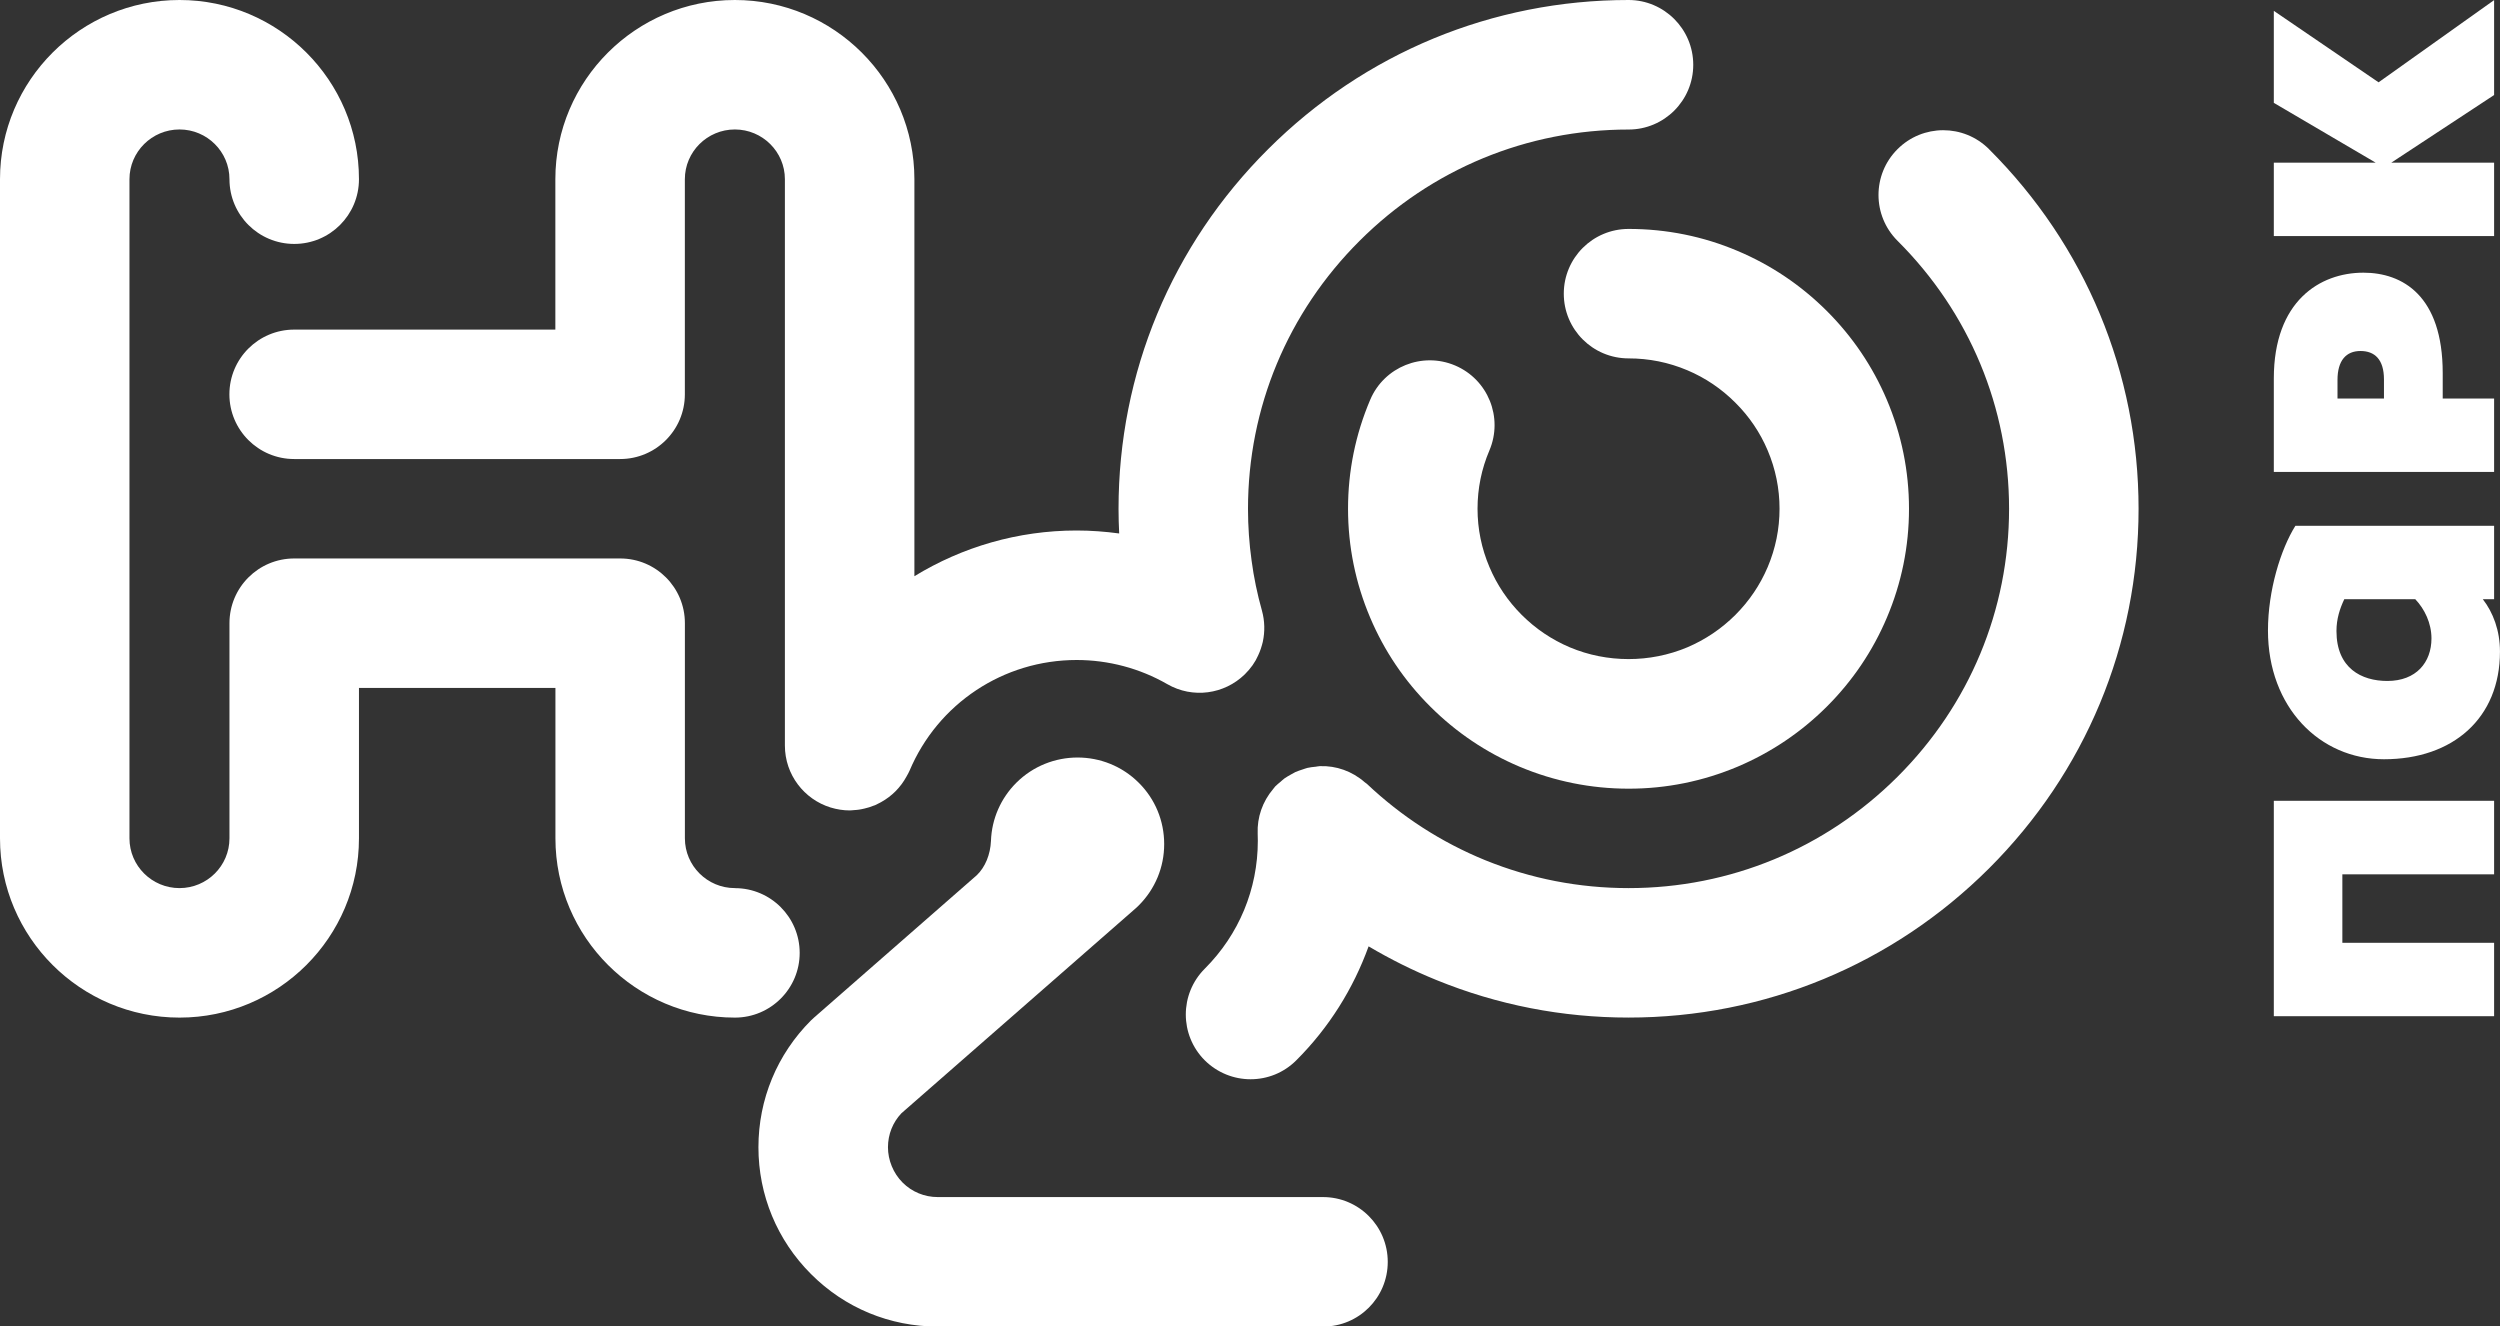
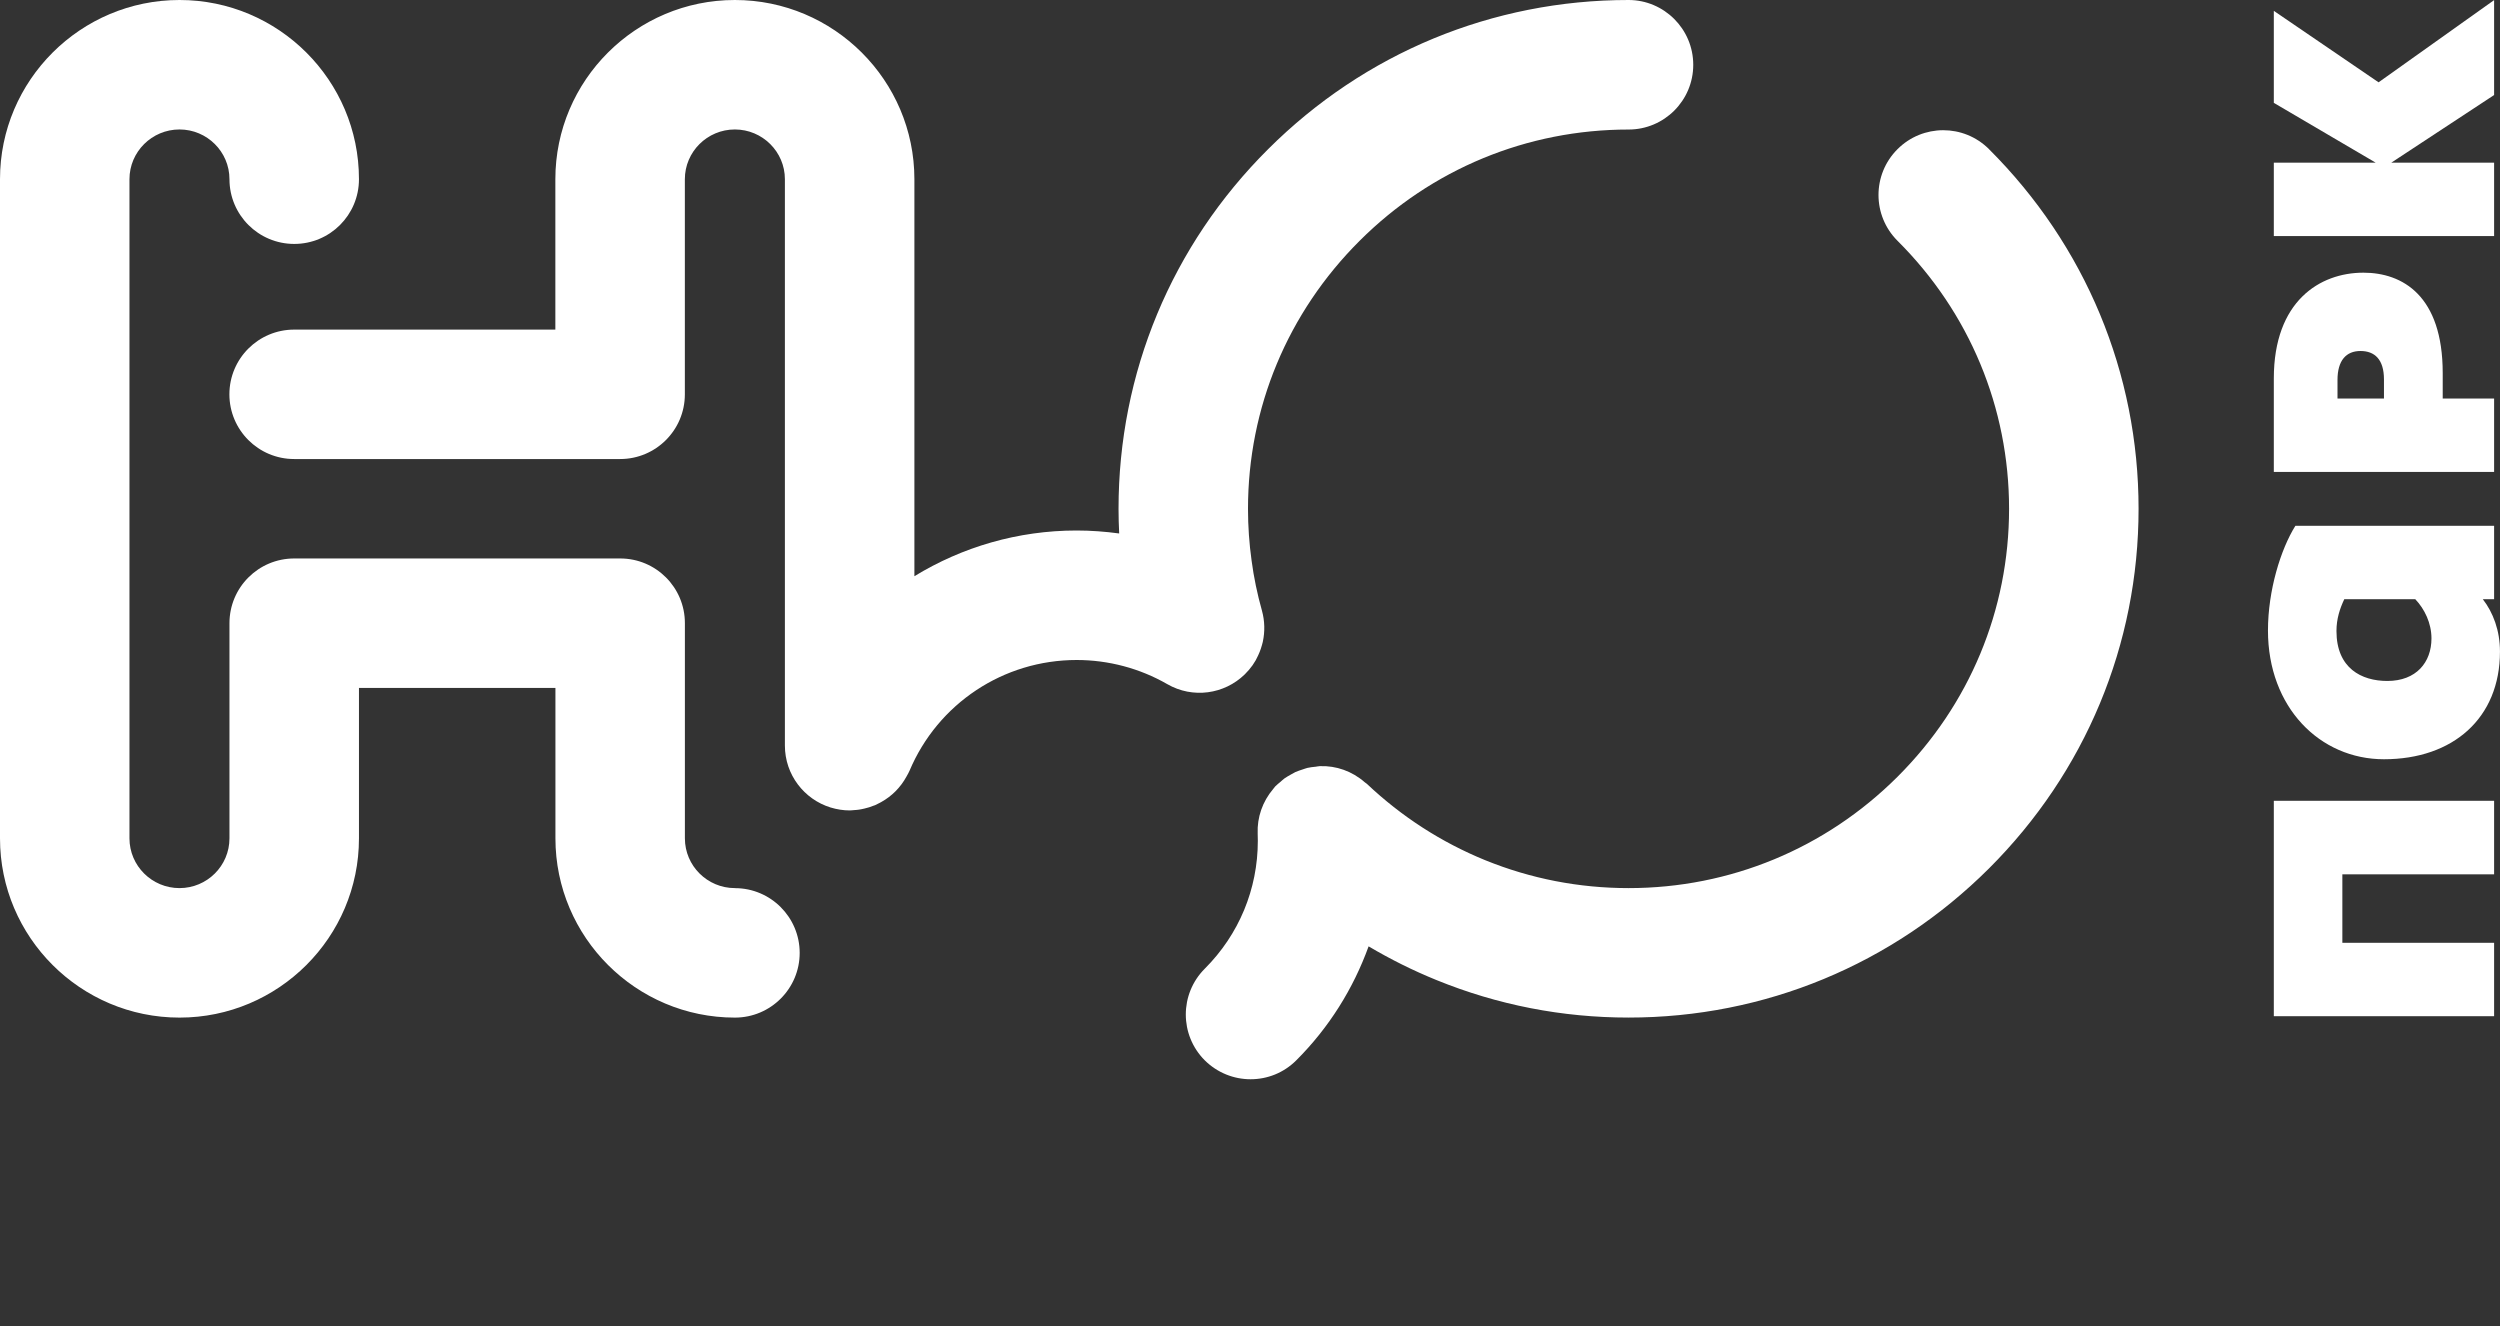
<svg xmlns="http://www.w3.org/2000/svg" viewBox="0 0 70.00 37.14">
  <rect x="0" y="0" width="70.00" height="37.14" fill="#333333" stroke="none" />
  <path fill="#ffffff" stroke="none" fill-opacity="1" stroke-width="1" stroke-opacity="1" class="cls-1" id="tSvg137da69c4ac" title="Path 1" d="M65.586 24.481C65.586 25.12 65.586 25.759 65.586 26.398C67.002 26.398 68.418 26.398 69.835 26.398C69.835 27.084 69.835 27.769 69.835 28.454C67.779 28.454 65.723 28.454 63.667 28.454C63.667 26.444 63.667 24.434 63.667 22.423C65.723 22.423 67.779 22.423 69.835 22.423C69.835 23.109 69.835 23.795 69.835 24.481C68.418 24.481 67.002 24.481 65.586 24.481Z" />
  <path fill="#ffffff" stroke="none" fill-opacity="1" stroke-width="1" stroke-opacity="1" class="cls-1" id="tSvg64e00eb0ba" title="Path 2" d="M69.519 16.778C69.807 17.148 69.999 17.654 69.999 18.244C69.999 20.109 68.683 21.259 66.751 21.259C64.956 21.259 63.503 19.807 63.503 17.654C63.503 16.531 63.86 15.379 64.271 14.722C66.126 14.722 67.981 14.722 69.835 14.722C69.835 15.407 69.835 16.093 69.835 16.778C69.73 16.778 69.625 16.778 69.519 16.778ZM67.628 16.778C66.966 16.778 66.303 16.778 65.64 16.778C65.517 17.038 65.421 17.325 65.421 17.669C65.421 18.71 66.121 19.067 66.846 19.067C67.654 19.067 68.081 18.546 68.081 17.876C68.081 17.45 67.889 17.052 67.628 16.778Z" />
  <path fill="#ffffff" stroke="none" fill-opacity="1" stroke-width="1" stroke-opacity="1" class="cls-1" id="tSvg101c0ac3ab2" title="Path 3" d="M69.835 13.215C69.835 12.529 69.835 11.844 69.835 11.159C69.355 11.159 68.875 11.159 68.396 11.159C68.396 10.921 68.396 10.684 68.396 10.447C68.396 8.279 67.272 7.635 66.175 7.635C64.956 7.635 63.667 8.431 63.667 10.597C63.667 11.469 63.667 12.341 63.667 13.214C65.722 13.214 67.778 13.214 69.835 13.215ZM66.751 11.159C66.317 11.159 65.884 11.159 65.45 11.159C65.45 10.985 65.45 10.811 65.45 10.638C65.45 10.088 65.697 9.828 66.093 9.828C66.49 9.828 66.751 10.062 66.751 10.624C66.751 10.802 66.751 10.98 66.751 11.159Z" />
  <path fill="#ffffff" stroke="none" fill-opacity="1" stroke-width="1" stroke-opacity="1" class="cls-1" id="tSvga1ecbb8699" title="Path 4" d="M63.667 6.61C63.667 5.925 63.667 5.239 63.667 4.554C64.618 4.554 65.568 4.554 66.518 4.554C65.568 3.996 64.618 3.438 63.667 2.88C63.667 2.022 63.667 1.163 63.667 0.304C64.645 0.971 65.623 1.638 66.6 2.305C67.678 1.538 68.756 0.77 69.835 0.003C69.835 0.889 69.835 1.775 69.835 2.661C68.875 3.292 67.916 3.923 66.957 4.554C67.916 4.554 68.875 4.554 69.835 4.554C69.835 5.239 69.835 5.925 69.835 6.61C67.779 6.61 65.723 6.61 63.667 6.61Z" />
  <path fill="#ffffff" stroke="none" fill-opacity="1" stroke-width="1" stroke-opacity="1" class="cls-1" id="tSvgbf11f7960a" title="Path 5" d="M20.578 24.867C19.806 24.867 19.177 24.243 19.177 23.473C19.177 21.465 19.177 19.457 19.177 17.449C19.177 16.447 18.366 15.637 17.365 15.637C14.323 15.637 11.281 15.637 8.239 15.637C7.238 15.637 6.425 16.447 6.425 17.449C6.425 19.457 6.425 21.465 6.425 23.473C6.425 24.243 5.798 24.867 5.026 24.867C4.254 24.867 3.625 24.243 3.625 23.473C3.625 17.322 3.625 11.17 3.625 5.018C3.625 4.25 4.254 3.625 5.026 3.625C5.798 3.625 6.425 4.25 6.425 5.018C6.425 6.019 7.237 6.83 8.239 6.83C9.241 6.83 10.051 6.019 10.051 5.018C10.051 2.25 7.797 0 5.027 0C2.257 0 0 2.25 0 5.018C0 11.17 0 17.322 0 23.474C0 26.241 2.255 28.493 5.027 28.493C7.798 28.493 10.051 26.242 10.051 23.474C10.051 22.07 10.051 20.667 10.051 19.263C11.884 19.263 13.718 19.263 15.552 19.263C15.552 20.667 15.552 22.07 15.552 23.474C15.552 26.241 17.808 28.493 20.578 28.493C21.579 28.493 22.391 27.68 22.391 26.681C22.391 25.682 21.579 24.868 20.578 24.868C20.578 24.868 20.578 24.867 20.578 24.867Z" />
-   <path fill="#ffffff" stroke="none" fill-opacity="1" stroke-width="1" stroke-opacity="1" class="cls-1" id="tSvgcc44e6a4c5" title="Path 6" d="M37.045 37.144C33.449 37.144 29.854 37.144 26.258 37.144C24.915 37.144 23.654 36.623 22.707 35.672C21.759 34.724 21.236 33.462 21.236 32.123C21.236 30.782 21.759 29.521 22.707 28.572C22.736 28.542 22.765 28.516 22.797 28.489C24.315 27.161 25.833 25.833 27.351 24.505C27.585 24.279 27.73 23.931 27.747 23.545C27.747 23.544 27.747 23.544 27.747 23.543C27.769 22.928 28.022 22.352 28.456 21.918C29.403 20.975 30.942 20.974 31.887 21.919C32.344 22.373 32.597 22.984 32.597 23.633C32.598 24.282 32.344 24.892 31.886 25.351C31.858 25.38 31.828 25.407 31.799 25.433C29.612 27.346 27.425 29.259 25.239 31.172C24.996 31.429 24.863 31.766 24.863 32.123C24.863 32.481 25.009 32.847 25.272 33.111C25.534 33.373 25.884 33.518 26.257 33.518C29.853 33.518 33.448 33.518 37.044 33.518C38.045 33.518 38.857 34.33 38.857 35.333C38.857 36.336 38.046 37.145 37.045 37.144Z" />
-   <path fill="#ffffff" stroke="none" fill-opacity="1" stroke-width="1" stroke-opacity="1" class="cls-1" id="tSvg93abf1e662" title="Path 7" d="M45.601 22.083C44.544 22.083 43.517 21.875 42.547 21.467C41.608 21.07 40.769 20.504 40.05 19.786C39.326 19.066 38.76 18.227 38.365 17.294C37.955 16.328 37.745 15.302 37.745 14.245C37.745 13.189 37.954 12.161 38.366 11.193C38.757 10.271 39.824 9.843 40.744 10.234C41.666 10.626 42.094 11.69 41.704 12.611C41.483 13.128 41.371 13.678 41.371 14.245C41.371 14.811 41.484 15.359 41.704 15.876C41.916 16.379 42.221 16.83 42.61 17.219C42.999 17.607 43.452 17.912 43.957 18.126C44.995 18.563 46.2 18.565 47.245 18.125C47.745 17.912 48.199 17.607 48.589 17.219C48.978 16.83 49.283 16.378 49.495 15.879C49.715 15.36 49.827 14.811 49.827 14.245C49.827 13.68 49.715 13.129 49.495 12.612C49.283 12.11 48.978 11.66 48.589 11.274C48.199 10.883 47.745 10.578 47.245 10.367C46.721 10.146 46.171 10.035 45.601 10.035C44.597 10.035 43.786 9.224 43.786 8.223C43.786 7.222 44.597 6.41 45.601 6.41C46.661 6.41 47.689 6.618 48.655 7.027C49.585 7.419 50.425 7.984 51.149 8.705C51.868 9.423 52.435 10.26 52.832 11.195C53.243 12.164 53.452 13.19 53.452 14.246C53.452 15.303 53.243 16.328 52.832 17.296C52.437 18.228 51.871 19.067 51.149 19.787C50.428 20.506 49.588 21.07 48.655 21.466C47.681 21.876 46.654 22.084 45.601 22.083Z" />
  <path fill="#ffffff" stroke="none" fill-opacity="1" stroke-width="1" stroke-opacity="1" class="cls-1" id="tSvgb75f664ea3" title="Path 8" d="M55.691 4.175C54.982 3.468 53.834 3.47 53.128 4.179C52.42 4.888 52.422 6.035 53.13 6.742C55.145 8.75 56.254 11.415 56.254 14.246C56.254 17.078 55.145 19.74 53.13 21.75C51.115 23.759 48.44 24.867 45.601 24.867C44.213 24.867 42.863 24.604 41.587 24.086C40.356 23.584 39.241 22.863 38.272 21.947C38.267 21.943 38.264 21.941 38.26 21.938C38.245 21.925 38.229 21.915 38.215 21.905C37.858 21.591 37.41 21.437 36.965 21.452C36.963 21.452 36.957 21.452 36.953 21.452C36.914 21.453 36.878 21.464 36.839 21.468C36.761 21.476 36.685 21.483 36.608 21.501C36.561 21.512 36.518 21.531 36.472 21.545C36.404 21.568 36.339 21.587 36.272 21.617C36.23 21.637 36.19 21.663 36.148 21.685C36.086 21.722 36.025 21.752 35.966 21.795C35.926 21.824 35.891 21.859 35.855 21.89C35.806 21.933 35.755 21.969 35.709 22.017C35.705 22.021 35.7 22.028 35.696 22.032C35.681 22.049 35.667 22.07 35.652 22.088C35.346 22.447 35.197 22.893 35.215 23.337C35.218 23.405 35.219 23.472 35.219 23.543C35.219 24.895 34.691 26.166 33.734 27.123C33.026 27.831 33.026 28.977 33.73 29.686C34.086 30.04 34.55 30.219 35.016 30.219C35.483 30.219 35.942 30.043 36.296 29.689C37.214 28.772 37.892 27.683 38.321 26.498C38.927 26.857 39.562 27.174 40.222 27.442C41.932 28.139 43.741 28.492 45.6 28.492C49.406 28.492 52.99 27.009 55.69 24.318C58.391 21.623 59.88 18.045 59.88 14.246C59.88 10.447 58.391 6.868 55.69 4.175C55.69 4.175 55.69 4.175 55.691 4.175Z" />
  <path fill="#ffffff" stroke="none" fill-opacity="1" stroke-width="1" stroke-opacity="1" class="cls-1" id="tSvg10408a9ad6f" title="Path 9" d="M45.601 0C41.791 0 38.208 1.483 35.509 4.175C32.806 6.867 31.319 10.443 31.319 14.246C31.319 14.476 31.326 14.707 31.337 14.937C30.943 14.884 30.545 14.854 30.145 14.854C28.502 14.854 26.941 15.315 25.603 16.134C25.603 12.429 25.603 8.723 25.603 5.018C25.603 2.251 23.348 0 20.576 0C17.805 0 15.55 2.25 15.55 5.018C15.55 6.422 15.55 7.826 15.55 9.229C13.112 9.229 10.675 9.229 8.237 9.229C7.236 9.229 6.423 10.04 6.423 11.041C6.423 12.042 7.236 12.853 8.237 12.853C11.279 12.853 14.322 12.853 17.364 12.853C18.364 12.853 19.176 12.042 19.176 11.041C19.176 9.033 19.176 7.026 19.176 5.018C19.176 4.25 19.804 3.625 20.576 3.625C21.349 3.625 21.977 4.25 21.977 5.018C21.977 10.304 21.977 15.59 21.977 20.876C21.977 21.692 22.517 22.382 23.257 22.61C23.434 22.664 23.616 22.692 23.794 22.692C23.836 22.692 23.874 22.685 23.914 22.683C23.941 22.683 23.967 22.681 23.993 22.677C24.038 22.673 24.084 22.665 24.129 22.656C24.154 22.651 24.18 22.645 24.206 22.639C24.294 22.619 24.379 22.593 24.463 22.558C24.474 22.553 24.488 22.55 24.5 22.546C24.547 22.525 24.593 22.501 24.638 22.477C24.651 22.471 24.664 22.465 24.675 22.457C24.967 22.295 25.213 22.053 25.382 21.743C25.385 21.739 25.388 21.734 25.39 21.728C25.417 21.68 25.444 21.634 25.466 21.583C26.261 19.698 28.097 18.48 30.146 18.48C31.038 18.48 31.915 18.714 32.682 19.155C33.401 19.57 34.283 19.437 34.849 18.886C34.85 18.886 34.85 18.885 34.851 18.885C34.891 18.845 34.929 18.803 34.967 18.76C34.971 18.756 34.974 18.752 34.978 18.747C35.011 18.708 35.043 18.666 35.074 18.624C35.08 18.614 35.085 18.604 35.092 18.595C35.115 18.56 35.139 18.526 35.158 18.491C35.16 18.486 35.163 18.482 35.166 18.476C35.173 18.463 35.178 18.45 35.185 18.438C35.25 18.316 35.299 18.191 35.334 18.064C35.341 18.038 35.349 18.012 35.355 17.985C35.358 17.978 35.358 17.971 35.36 17.964C35.419 17.685 35.415 17.389 35.334 17.096C35.204 16.634 35.107 16.166 35.045 15.7C34.978 15.221 34.944 14.732 34.944 14.248C34.944 11.417 36.055 8.752 38.068 6.744C40.082 4.733 42.757 3.627 45.6 3.627C46.599 3.627 47.411 2.816 47.411 1.815C47.411 0.814 46.598 0.002 45.601 0Z" />
</svg>